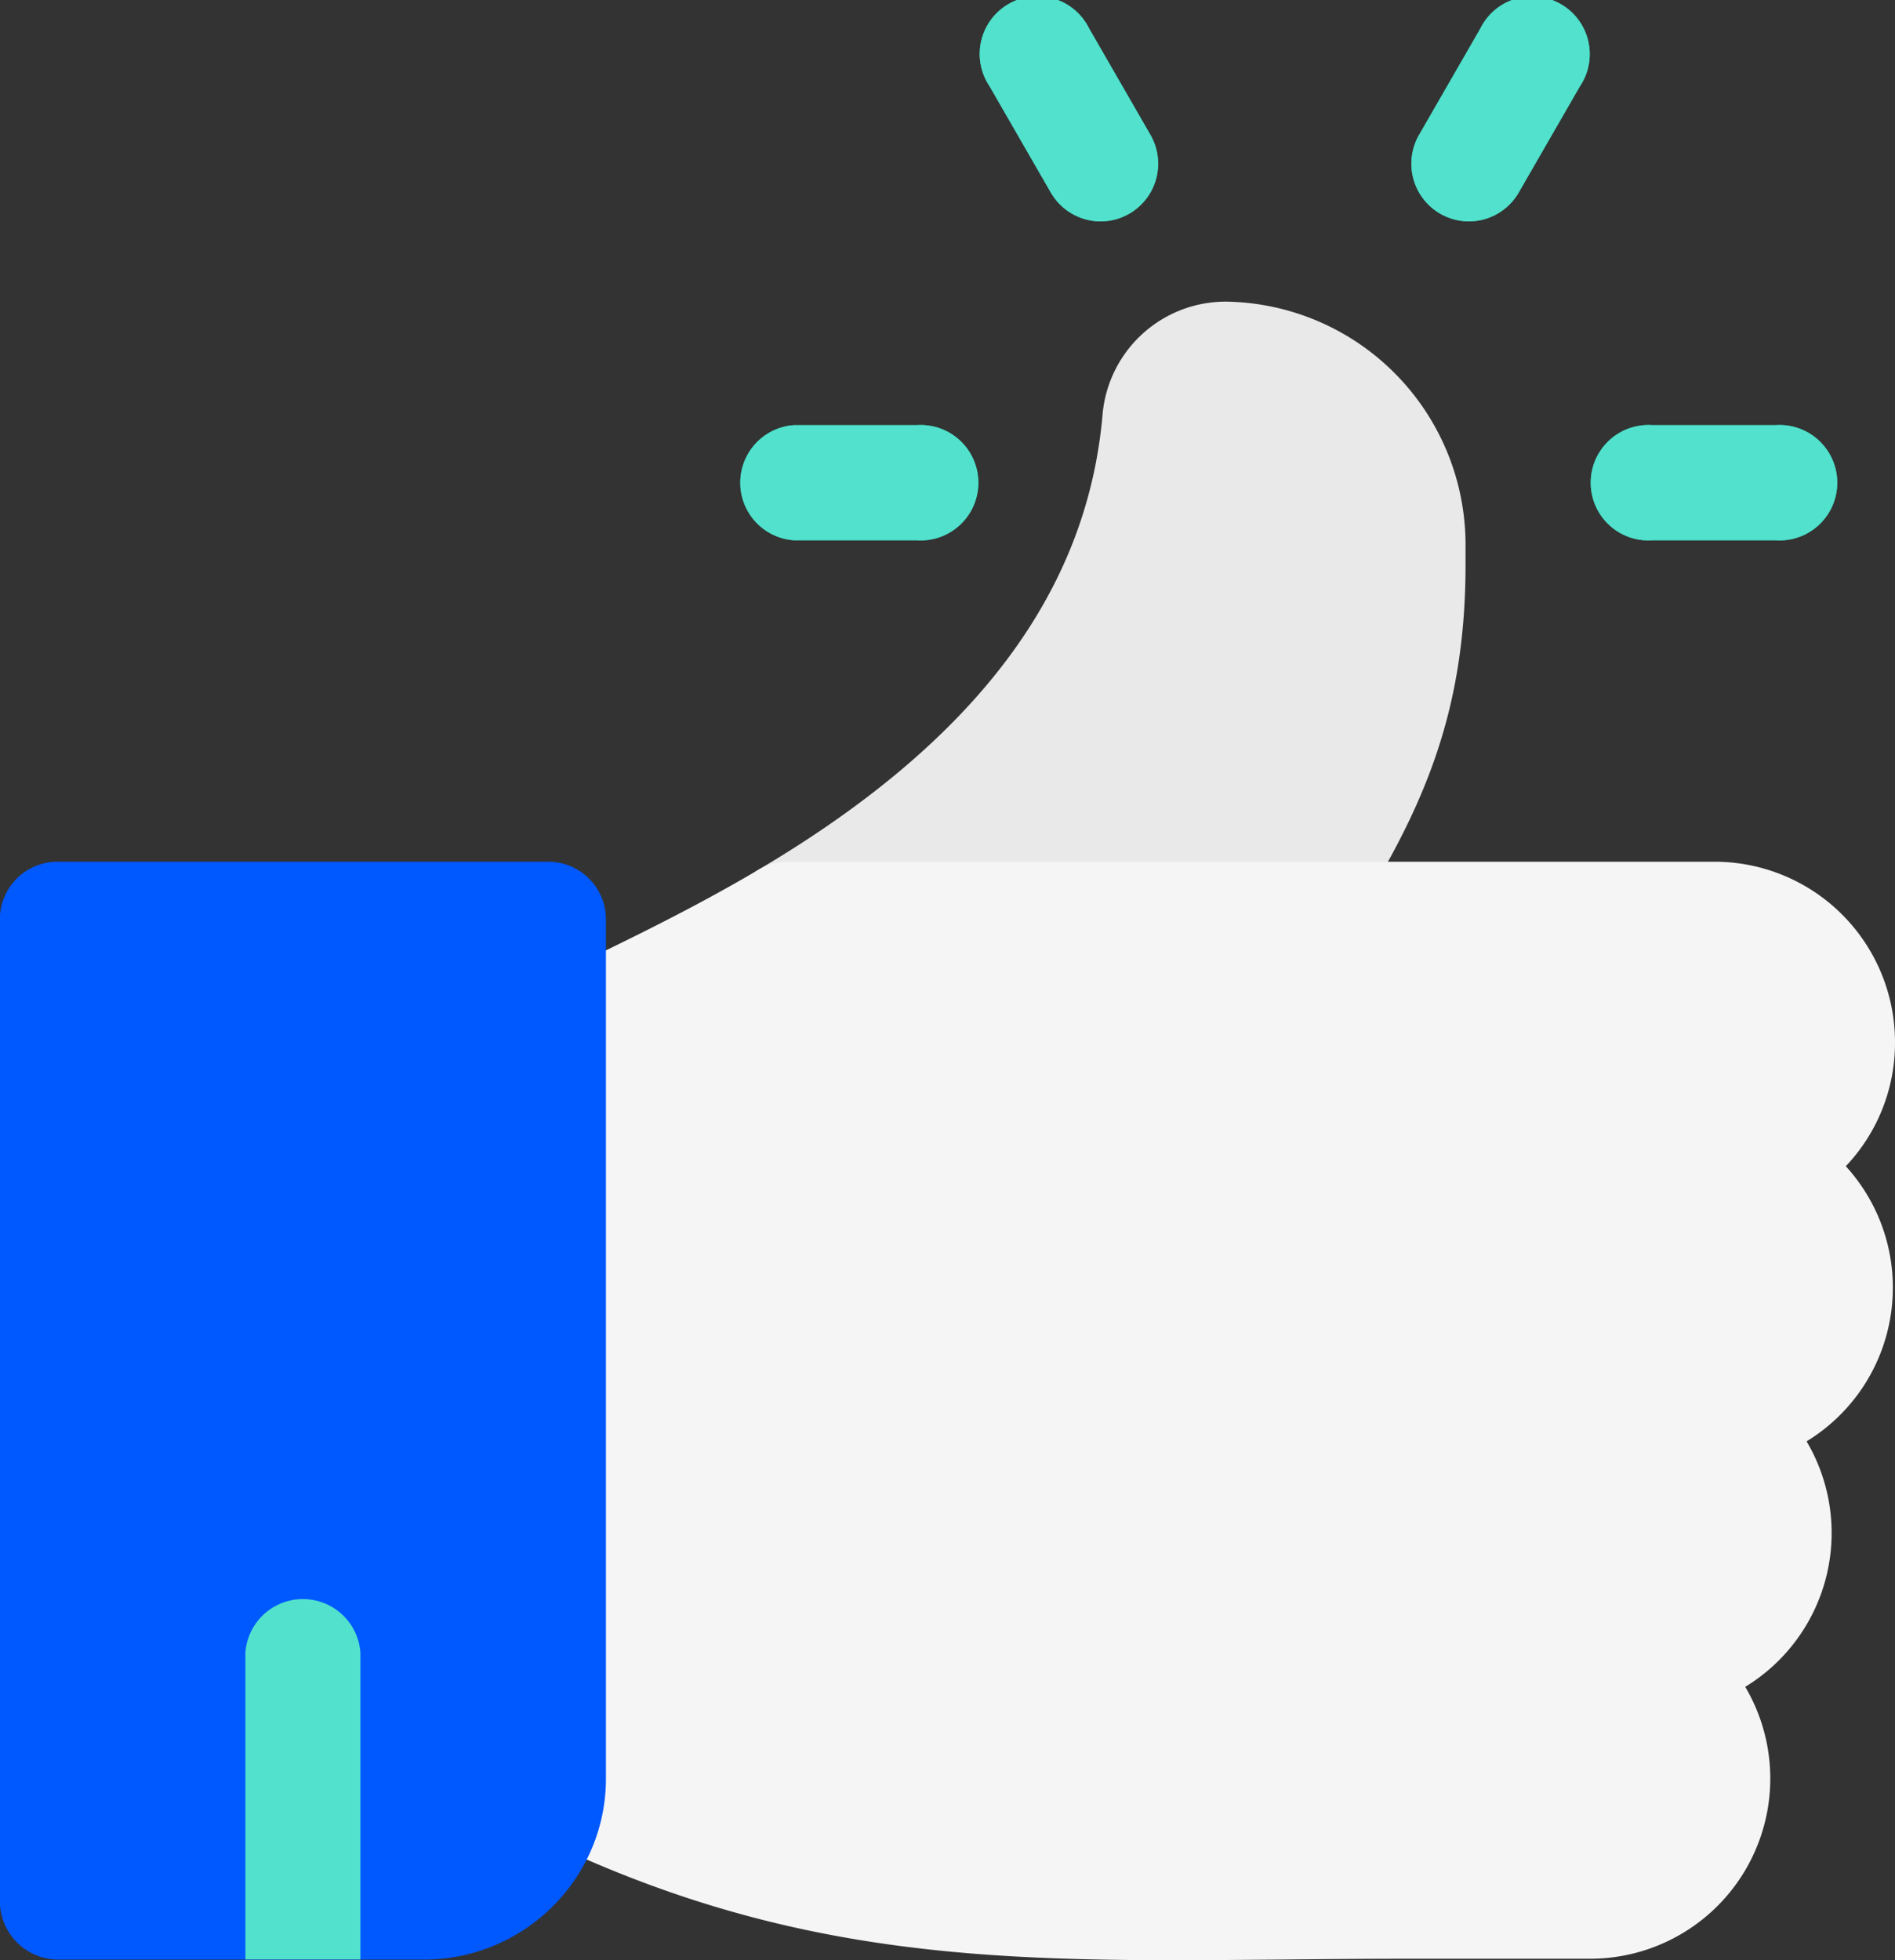
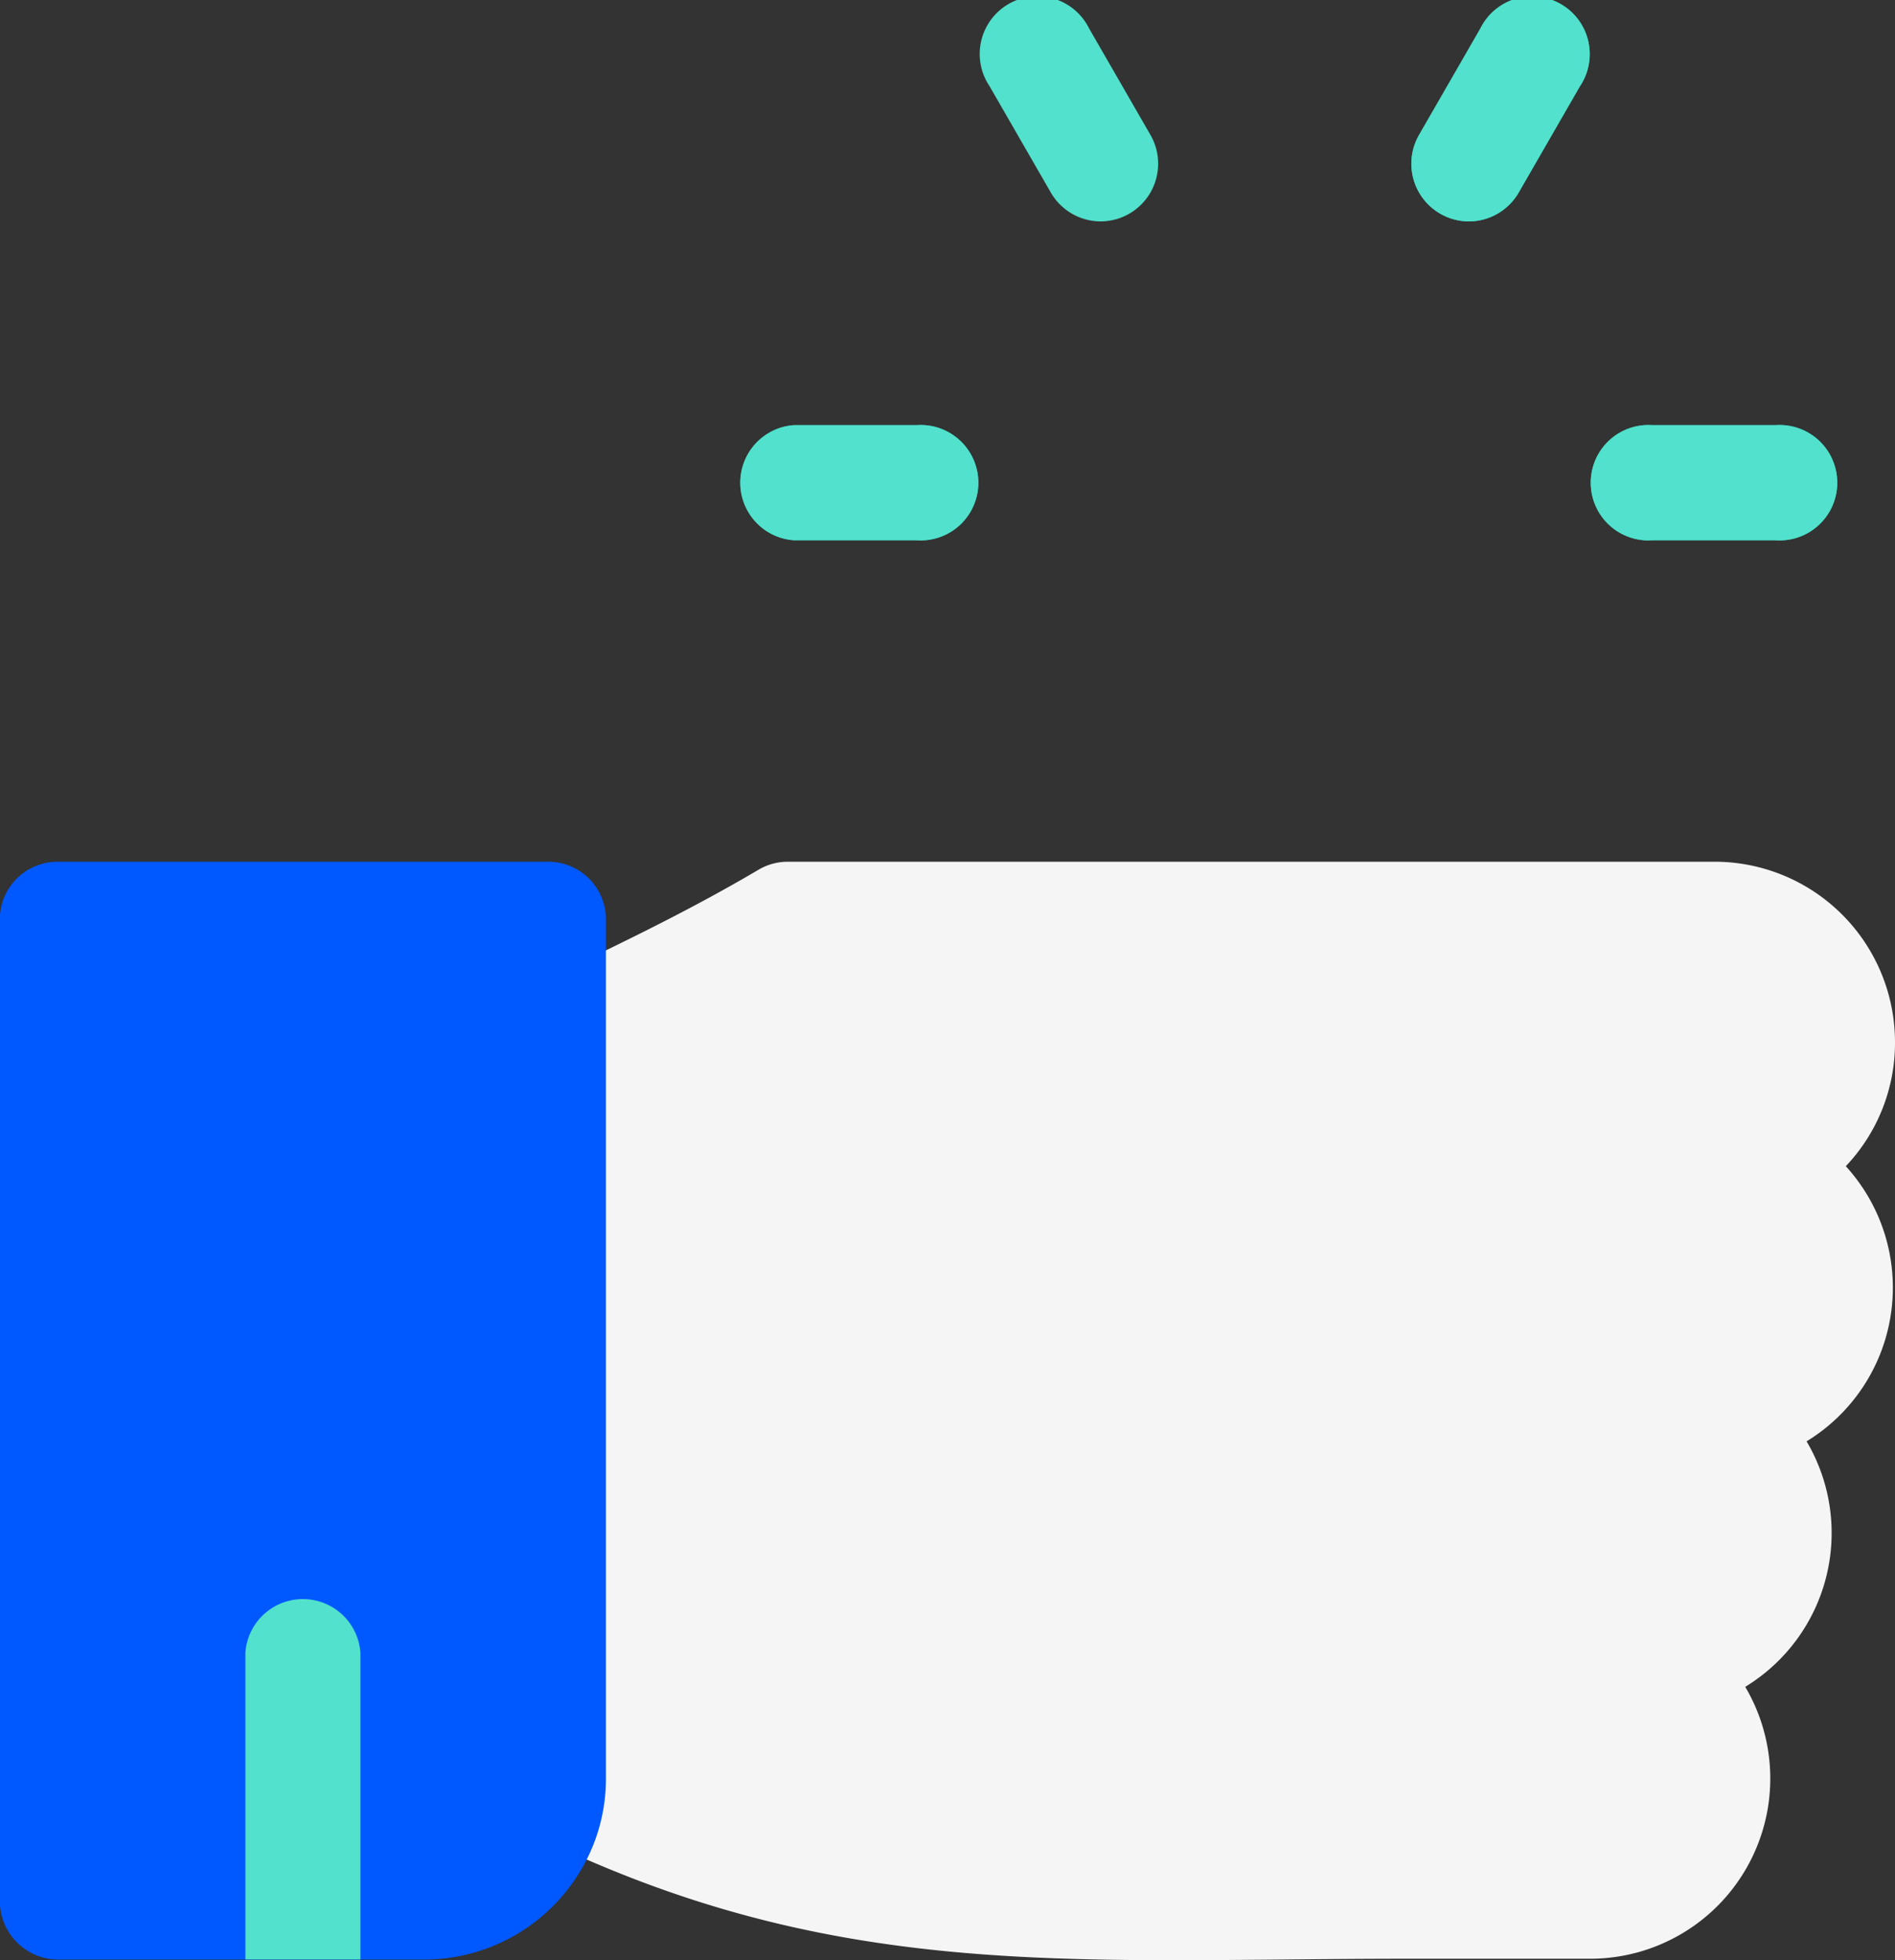
<svg xmlns="http://www.w3.org/2000/svg" width="42.714" height="44.17" viewBox="0 0 42.714 44.17">
  <rect x="0" y="0" width="42.714" height="44.17" fill="#333333" stroke="none" />
  <g id="like" transform="translate(-8.438)">
-     <path id="Tracé_65149" data-name="Tracé 65149" d="M211.764,94.019H200.55a1.3,1.3,0,0,1-.66-2.413c4.886-2.887,7.423-6.255,7.758-10.3a2.787,2.787,0,0,1,2.784-2.5,5.48,5.48,0,0,1,5.394,5.477h0v.436c0,3.537-1.048,5.792-2.981,8.717A1.3,1.3,0,0,1,211.764,94.019Z" transform="translate(-174.354 -72.009)" fill="#e9e9e9" />
    <path id="Tracé_65150" data-name="Tracé 65150" d="M168.513,229.145a4.067,4.067,0,0,0-4.062-4.062H143.557a1.3,1.3,0,0,0-.66.18c-1.467.867-2.948,1.581-4.137,2.155-.415.2-.807.389-1.164.567a1.3,1.3,0,0,0-.717,1.16V245.74a1.3,1.3,0,0,0,.717,1.16c5.239,2.619,9.593,2.936,14.671,2.936.786,0,1.591-.008,2.418-.015.915-.009,1.86-.018,2.852-.018h4.1a4.061,4.061,0,0,0,3.5-6.127,4.059,4.059,0,0,0,1.383-5.532,4.058,4.058,0,0,0,.884-6.2A4.034,4.034,0,0,0,168.513,229.145Z" transform="translate(-117.361 -205.665)" fill="#f5f5f5" />
    <g id="Groupe_2474" data-name="Groupe 2474" transform="translate(25.033 0)">
      <path id="Tracé_65151" data-name="Tracé 65151" d="M429.277,113.654h-2.766a1.3,1.3,0,1,1,0-2.593h2.766a1.3,1.3,0,1,1,0,2.593Z" transform="translate(-405.855 -101.48)" fill="#29ccb1" />
      <path id="Tracé_65152" data-name="Tracé 65152" d="M204.858,113.654h-2.766a1.3,1.3,0,0,1,0-2.593h2.766a1.3,1.3,0,1,1,0,2.593Z" transform="translate(-200.796 -101.48)" fill="#29ccb1" />
-       <path id="Tracé_65153" data-name="Tracé 65153" d="M267.6,4.99a1.3,1.3,0,0,1-1.124-.648l-1.383-2.4a1.3,1.3,0,1,1,2.245-1.3l1.383,2.4A1.3,1.3,0,0,1,267.6,4.99Z" transform="translate(-259.384 -0.001)" fill="#29ccb1" />
      <path id="Tracé_65154" data-name="Tracé 65154" d="M378.418,4.989A1.3,1.3,0,0,1,377.3,3.044l1.383-2.4a1.3,1.3,0,1,1,2.245,1.3l-1.383,2.4A1.3,1.3,0,0,1,378.418,4.989Z" transform="translate(-361.911 0)" fill="#29ccb1" />
    </g>
    <path id="SVGCleanerId_0" d="M75.15,418.928v6.828H72.557v-6.828a1.3,1.3,0,0,1,2.593,0Z" transform="translate(-58.588 -381.603)" fill="#73c3ff" />
    <g id="Groupe_2475" data-name="Groupe 2475" transform="translate(25.033 0)">
      <path id="Tracé_65155" data-name="Tracé 65155" d="M429.277,113.654h-2.766a1.3,1.3,0,1,1,0-2.593h2.766a1.3,1.3,0,1,1,0,2.593Z" transform="translate(-405.855 -101.48)" fill="#51e1cc" />
      <path id="Tracé_65156" data-name="Tracé 65156" d="M204.858,113.654h-2.766a1.3,1.3,0,0,1,0-2.593h2.766a1.3,1.3,0,1,1,0,2.593Z" transform="translate(-200.796 -101.48)" fill="#51e1cc" />
      <path id="Tracé_65157" data-name="Tracé 65157" d="M267.6,4.99a1.3,1.3,0,0,1-1.124-.648l-1.383-2.4a1.3,1.3,0,1,1,2.245-1.3l1.383,2.4A1.3,1.3,0,0,1,267.6,4.99Z" transform="translate(-259.384 -0.001)" fill="#51e1cc" />
      <path id="Tracé_65158" data-name="Tracé 65158" d="M378.418,4.989A1.3,1.3,0,0,1,377.3,3.044l1.383-2.4a1.3,1.3,0,1,1,2.245,1.3l-1.383,2.4A1.3,1.3,0,0,1,378.418,4.989Z" transform="translate(-361.911 0)" fill="#51e1cc" />
    </g>
    <g id="Groupe_2476" data-name="Groupe 2476" transform="translate(13.969 36.029)">
      <path id="SVGCleanerId_0_1_" d="M75.15,418.928v6.828H72.557v-6.828a1.3,1.3,0,0,1,2.593,0Z" transform="translate(-72.557 -417.632)" fill="#73c3ff" />
    </g>
    <path id="Tracé_65159" data-name="Tracé 65159" d="M20.8,225.083H9.734a1.3,1.3,0,0,0-1.3,1.3v22.126a1.321,1.321,0,0,0,1.3,1.313h8.3a4.109,4.109,0,0,0,3.634-2.266,4.028,4.028,0,0,0,.428-1.812v-19.36A1.3,1.3,0,0,0,20.8,225.083Z" transform="translate(0 -205.665)" fill="#0058ff" />
    <path id="Tracé_65160" data-name="Tracé 65160" d="M75.15,417.926v6.914H72.557v-6.914a1.3,1.3,0,0,1,2.593,0Z" transform="translate(-58.588 -380.688)" fill="#51e1cc" />
  </g>
</svg>